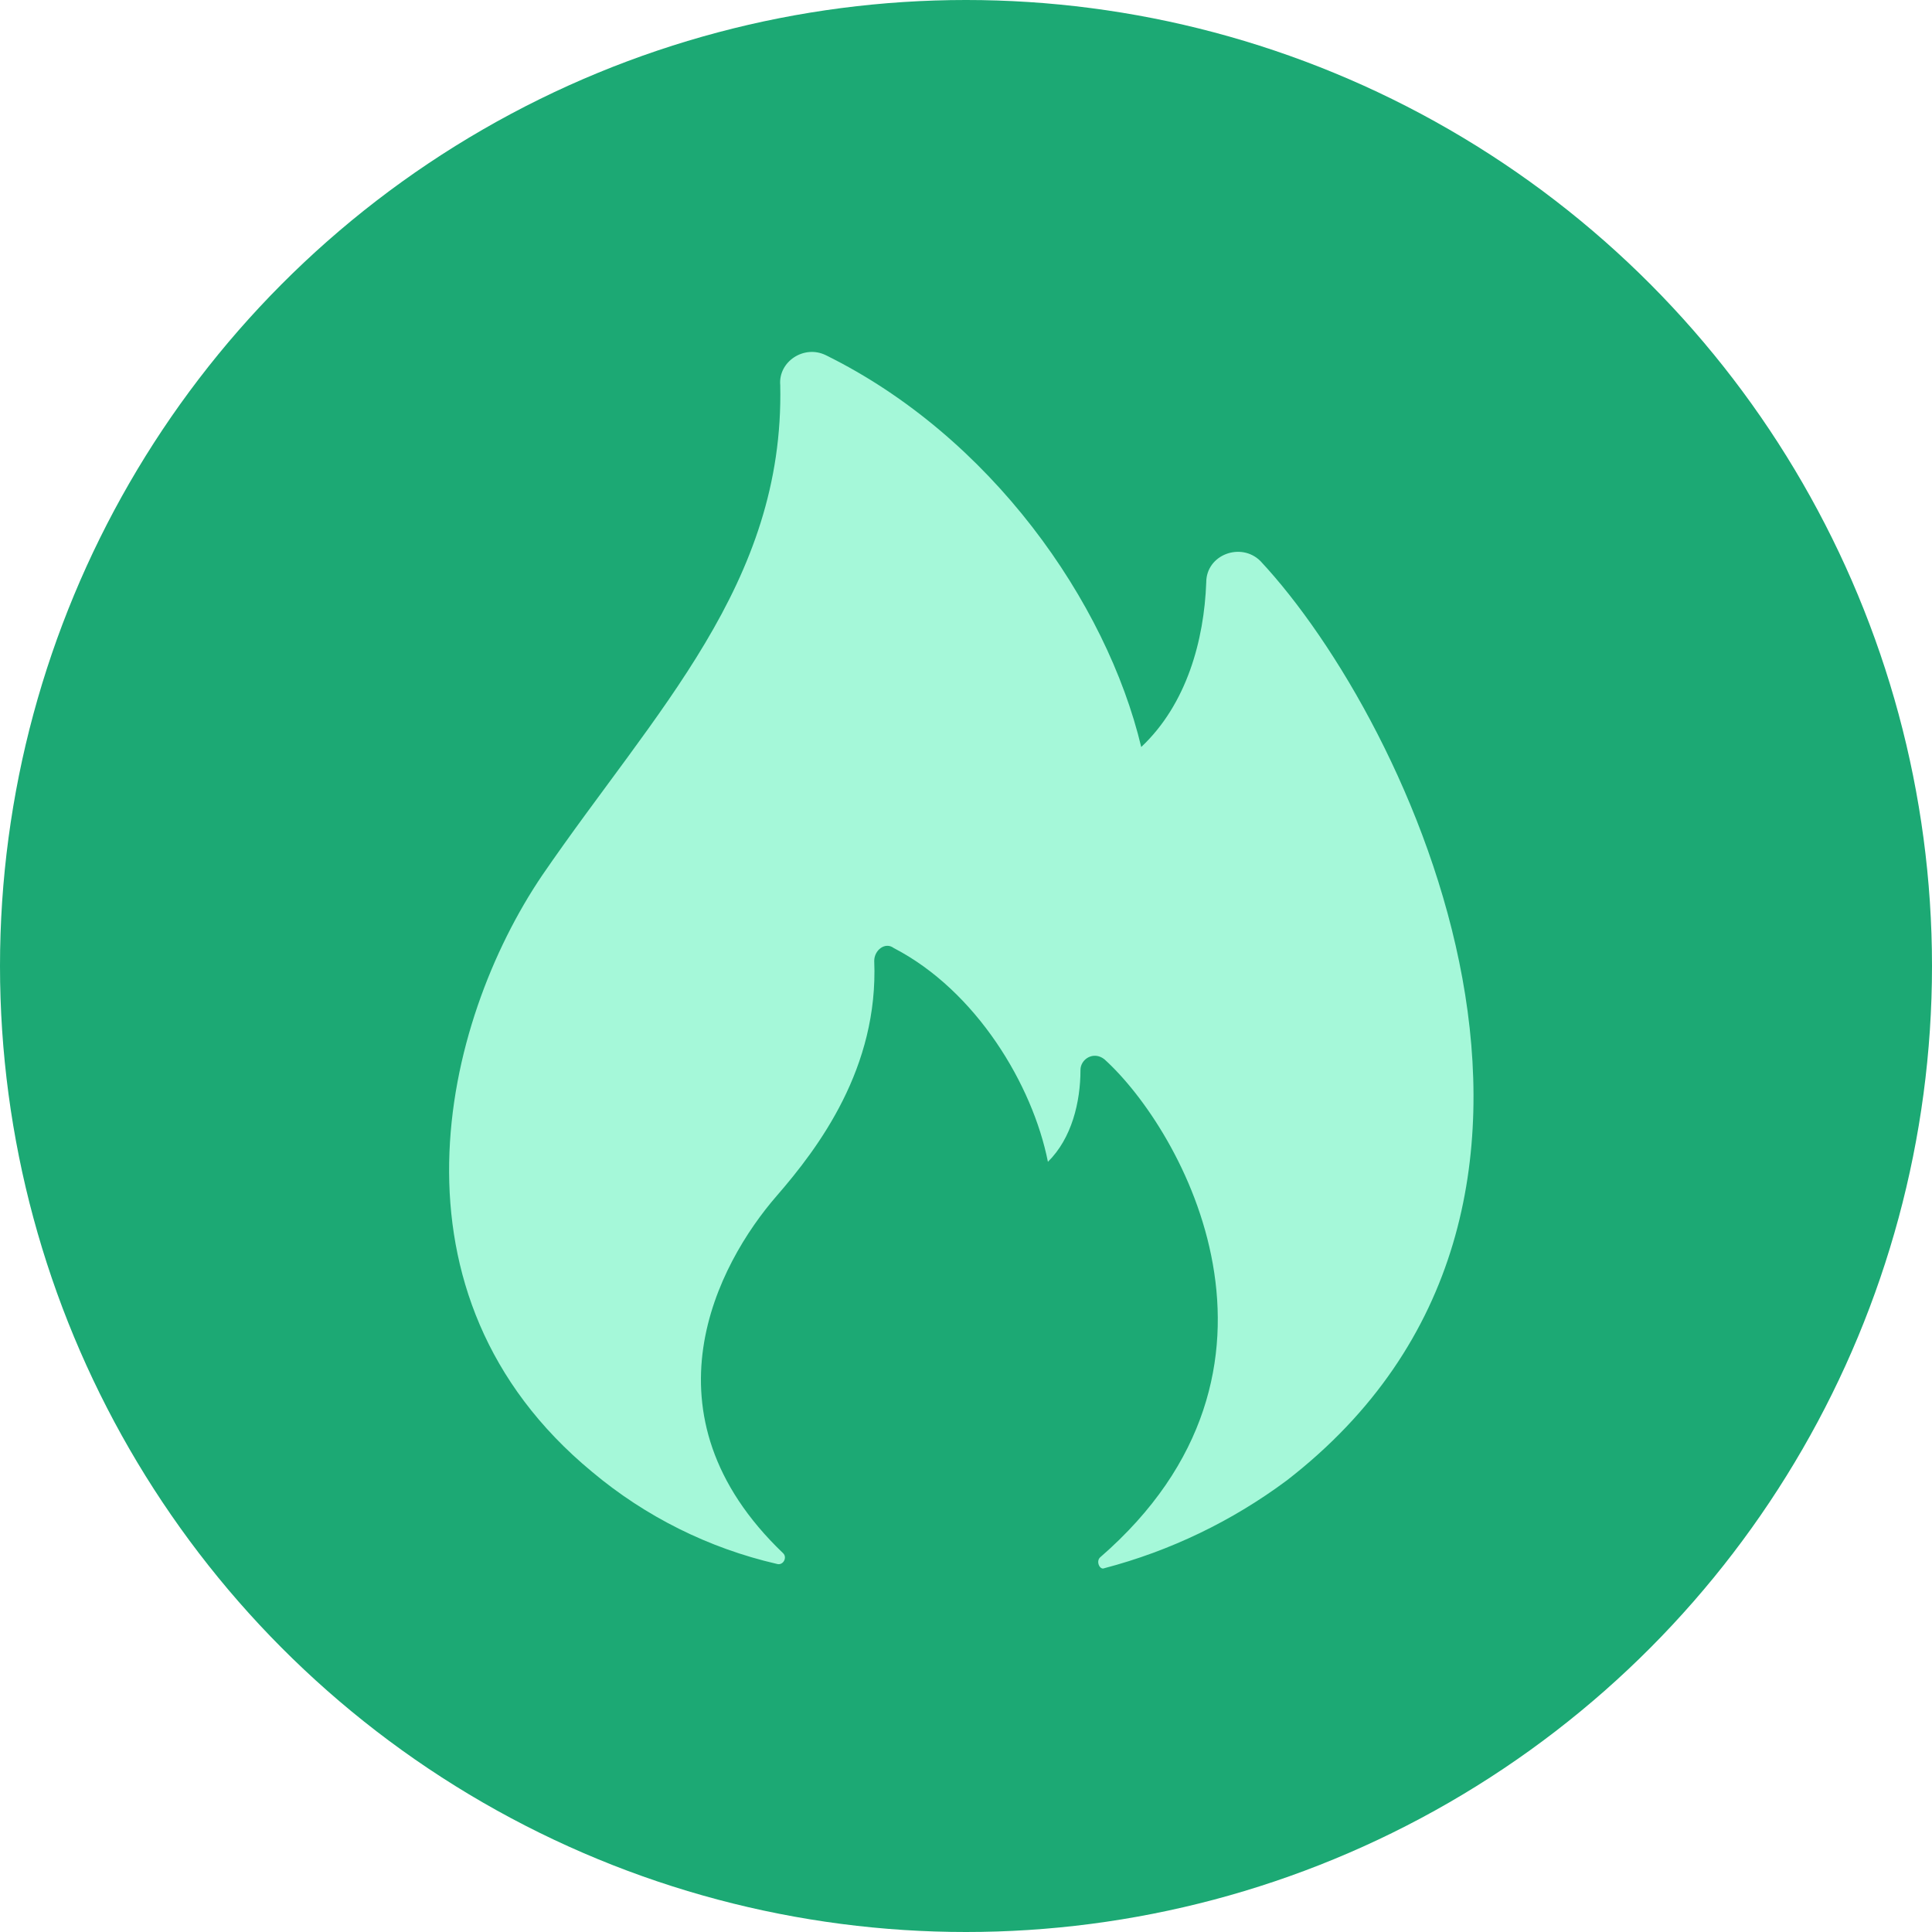
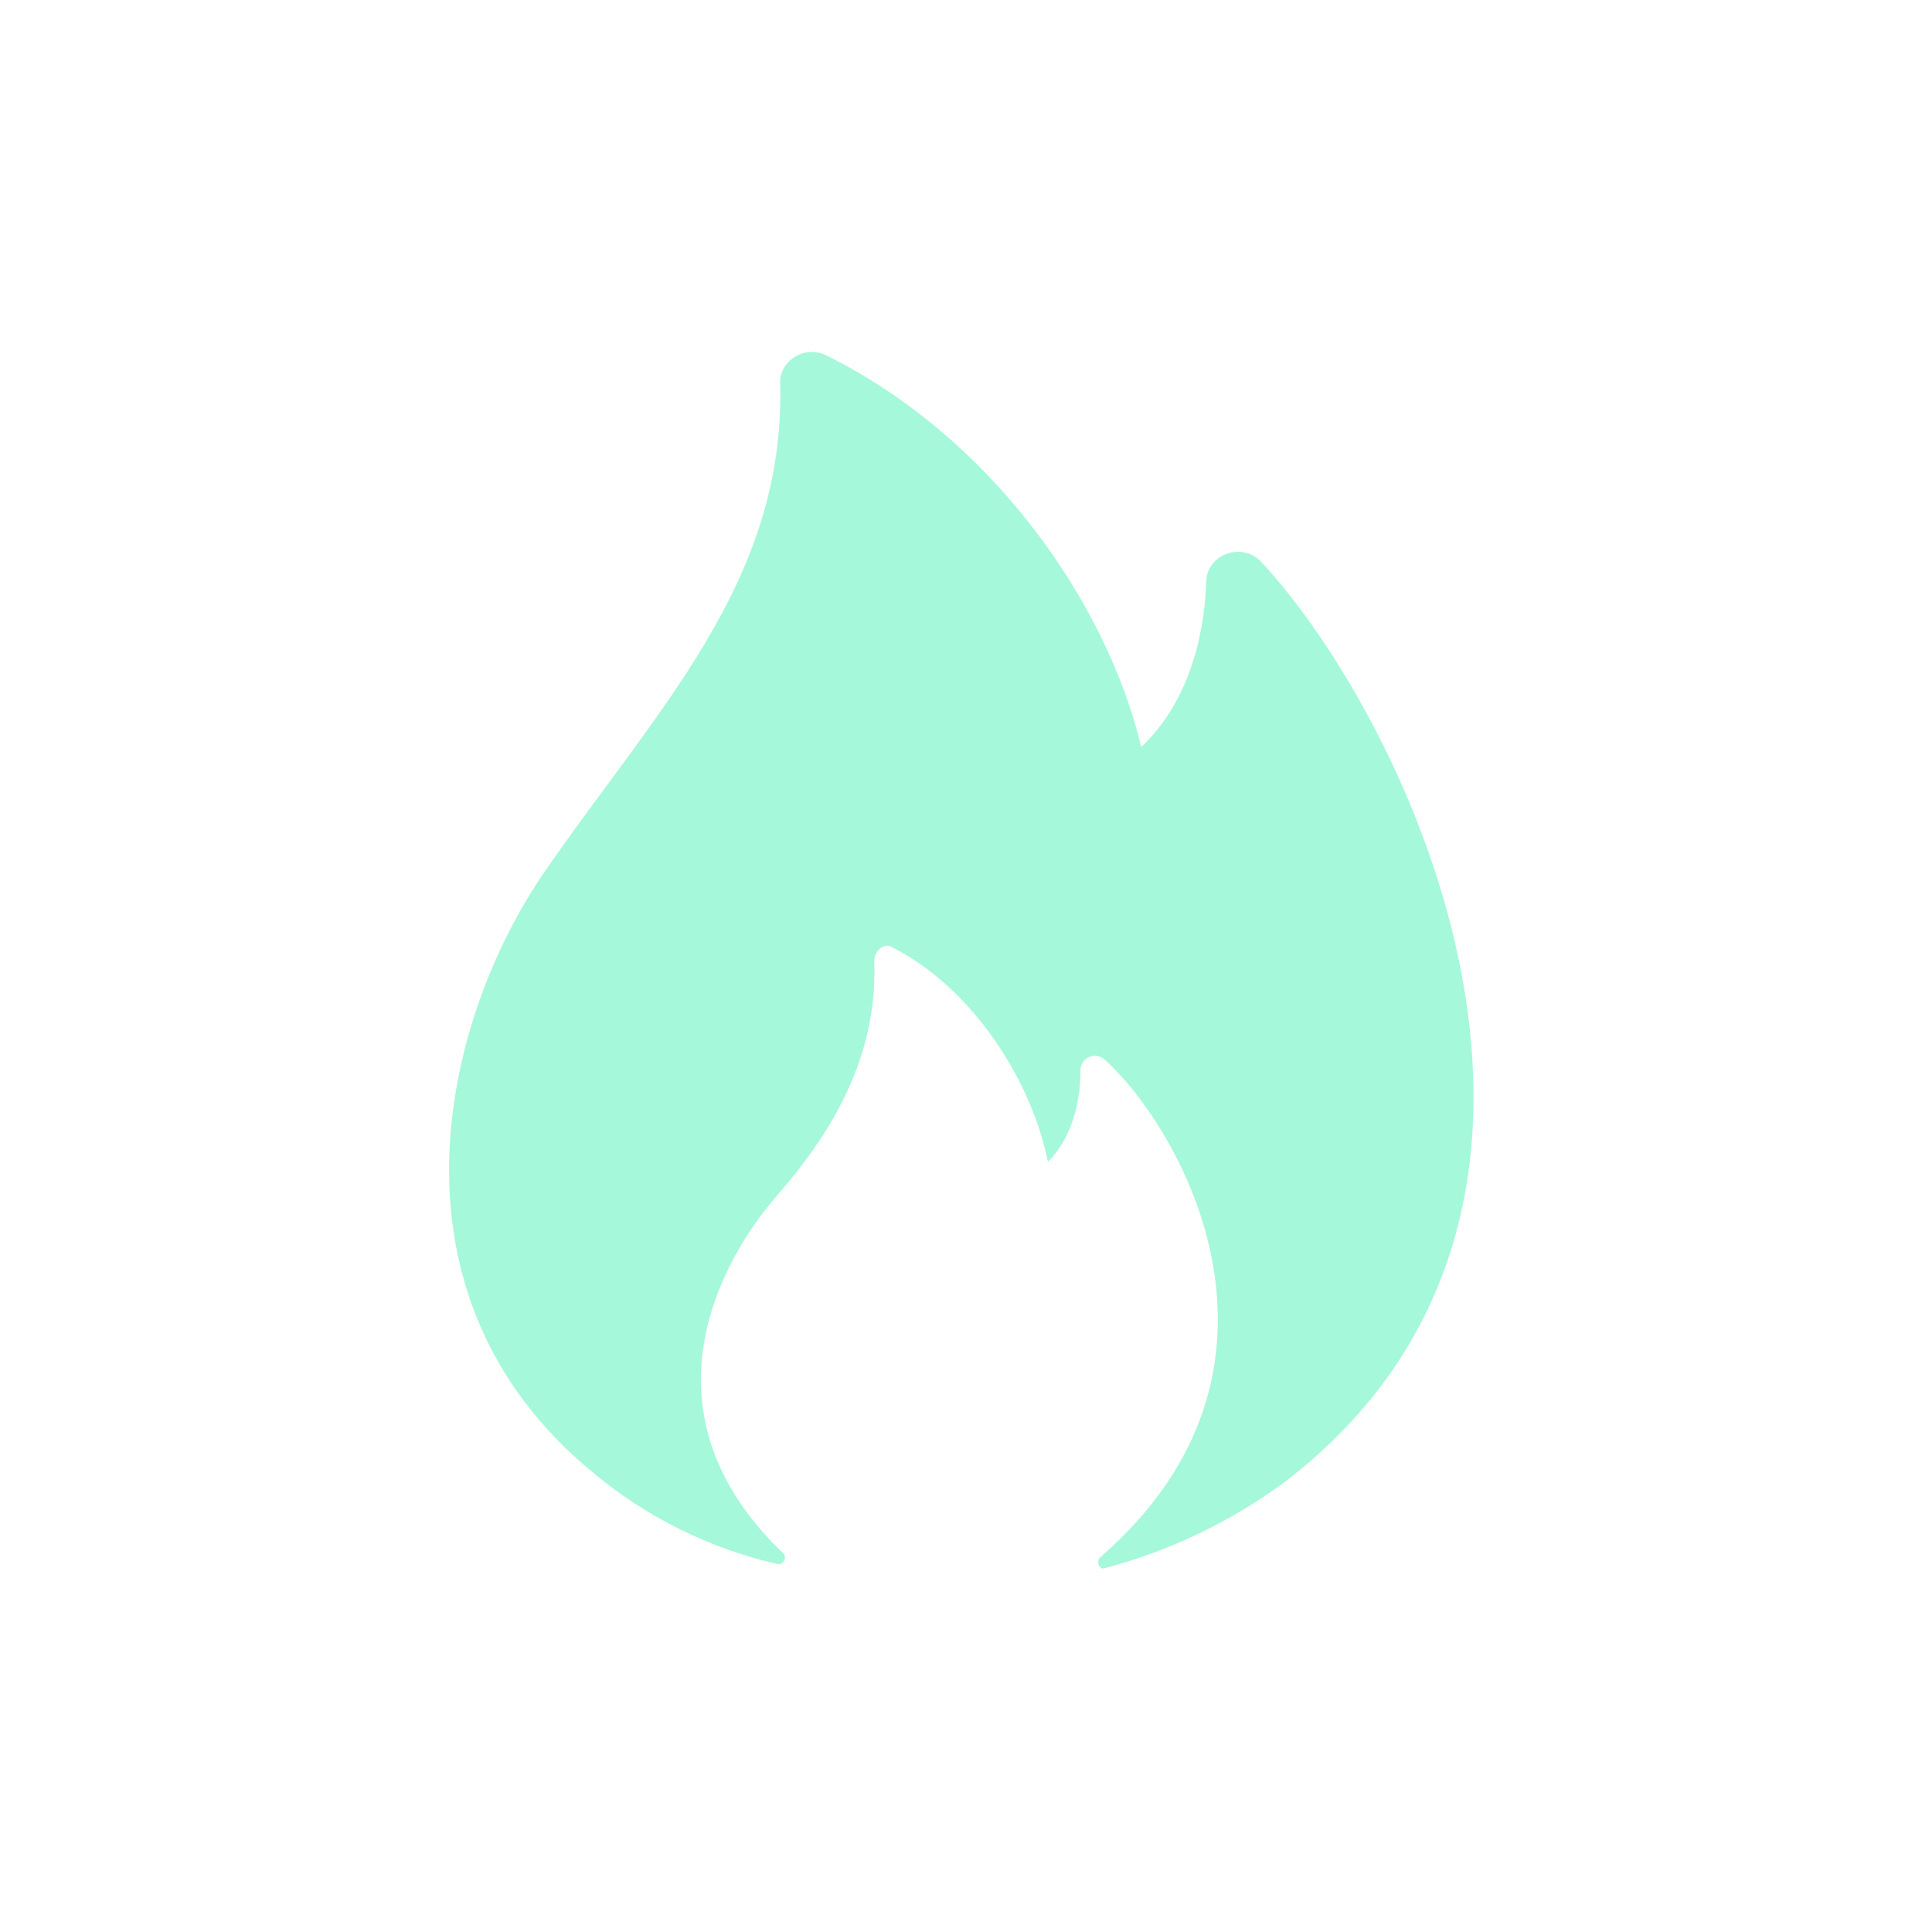
<svg xmlns="http://www.w3.org/2000/svg" width="20" height="20" viewBox="0 0 20 20" fill="none">
-   <circle cx="10" cy="10" r="10" fill="#1CA974" />
  <path d="M6.13 15.237C6.683 15.701 7.338 16.027 8.04 16.189C8.107 16.211 8.153 16.123 8.107 16.079C6.602 14.64 7.429 13.083 8.04 12.38C8.475 11.879 9.095 11.054 9.05 9.947C9.05 9.836 9.163 9.747 9.252 9.814C10.107 10.257 10.69 11.231 10.848 12.027C11.095 11.784 11.185 11.408 11.185 11.076C11.185 10.965 11.319 10.877 11.432 10.965C12.241 11.696 13.634 14.175 11.387 16.123C11.343 16.167 11.387 16.256 11.432 16.234C12.114 16.055 12.754 15.747 13.32 15.326C16.981 12.493 14.599 7.468 13.048 5.808C12.847 5.608 12.487 5.741 12.487 6.029C12.465 6.627 12.285 7.29 11.814 7.733C11.454 6.228 10.256 4.518 8.549 3.677C8.324 3.566 8.055 3.743 8.077 3.987C8.121 6.046 6.781 7.357 5.613 9.061C4.579 10.588 3.906 13.4 6.13 15.237Z" fill="#A5F8D9" />
</svg>